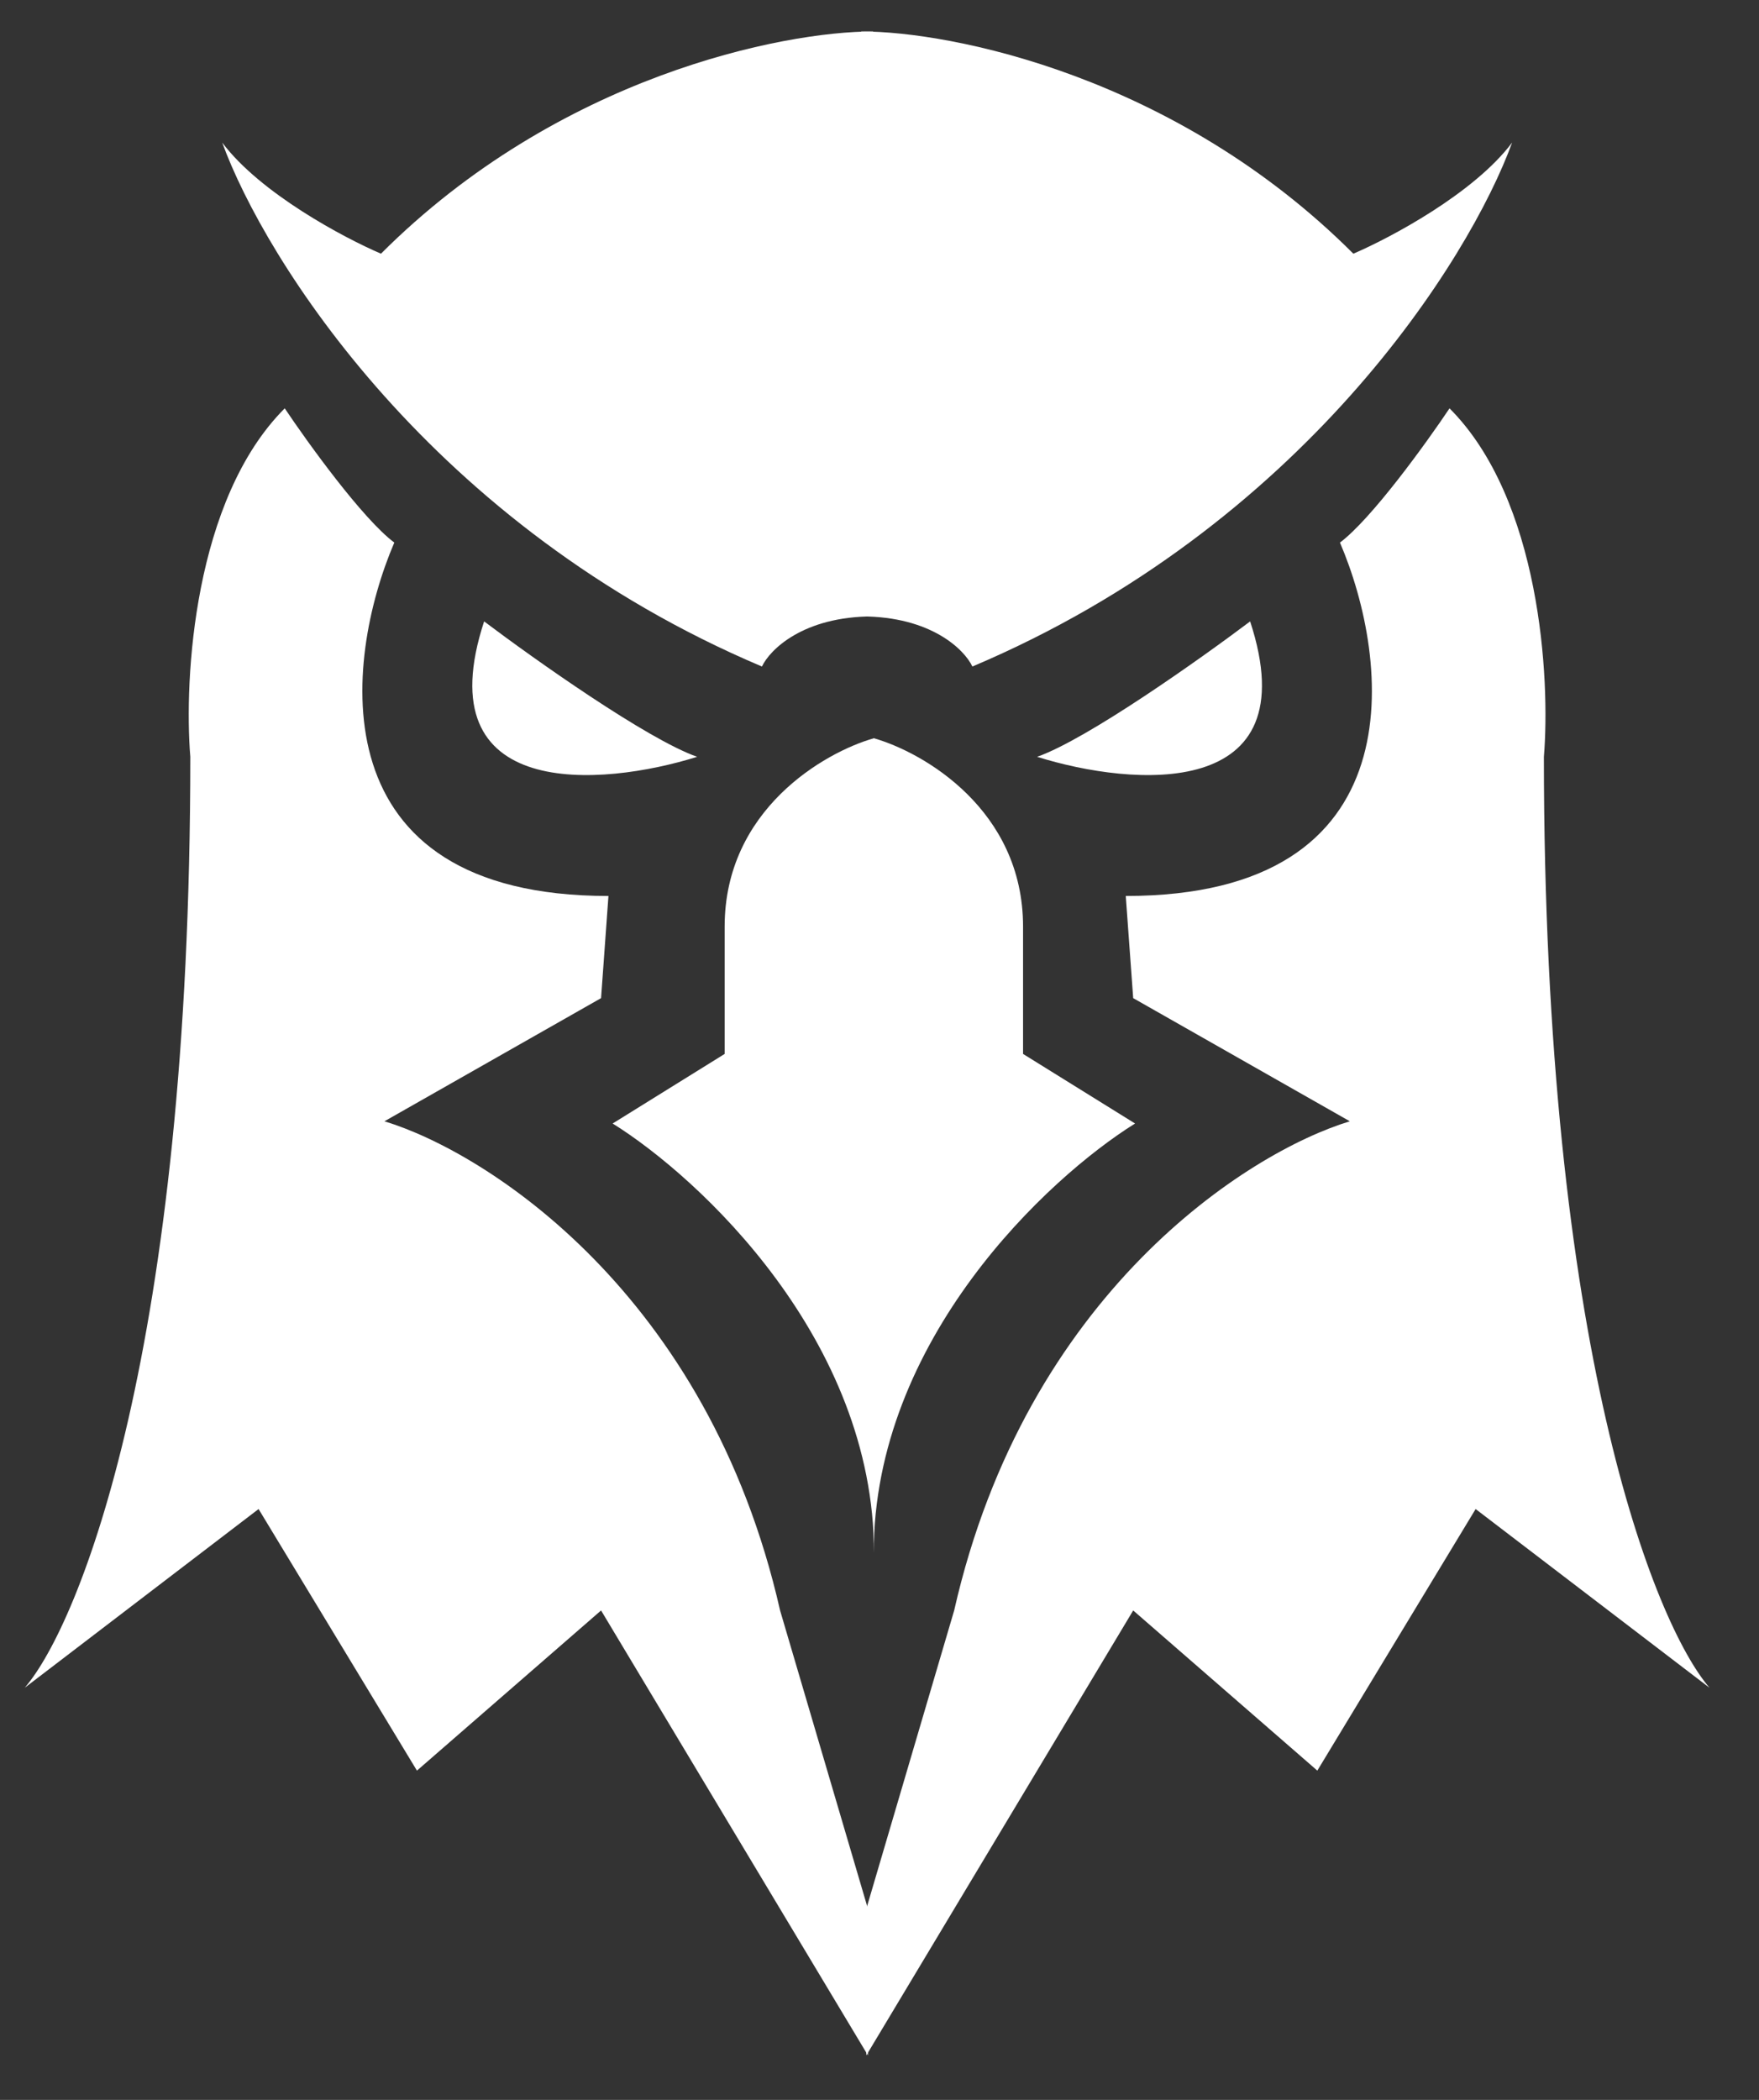
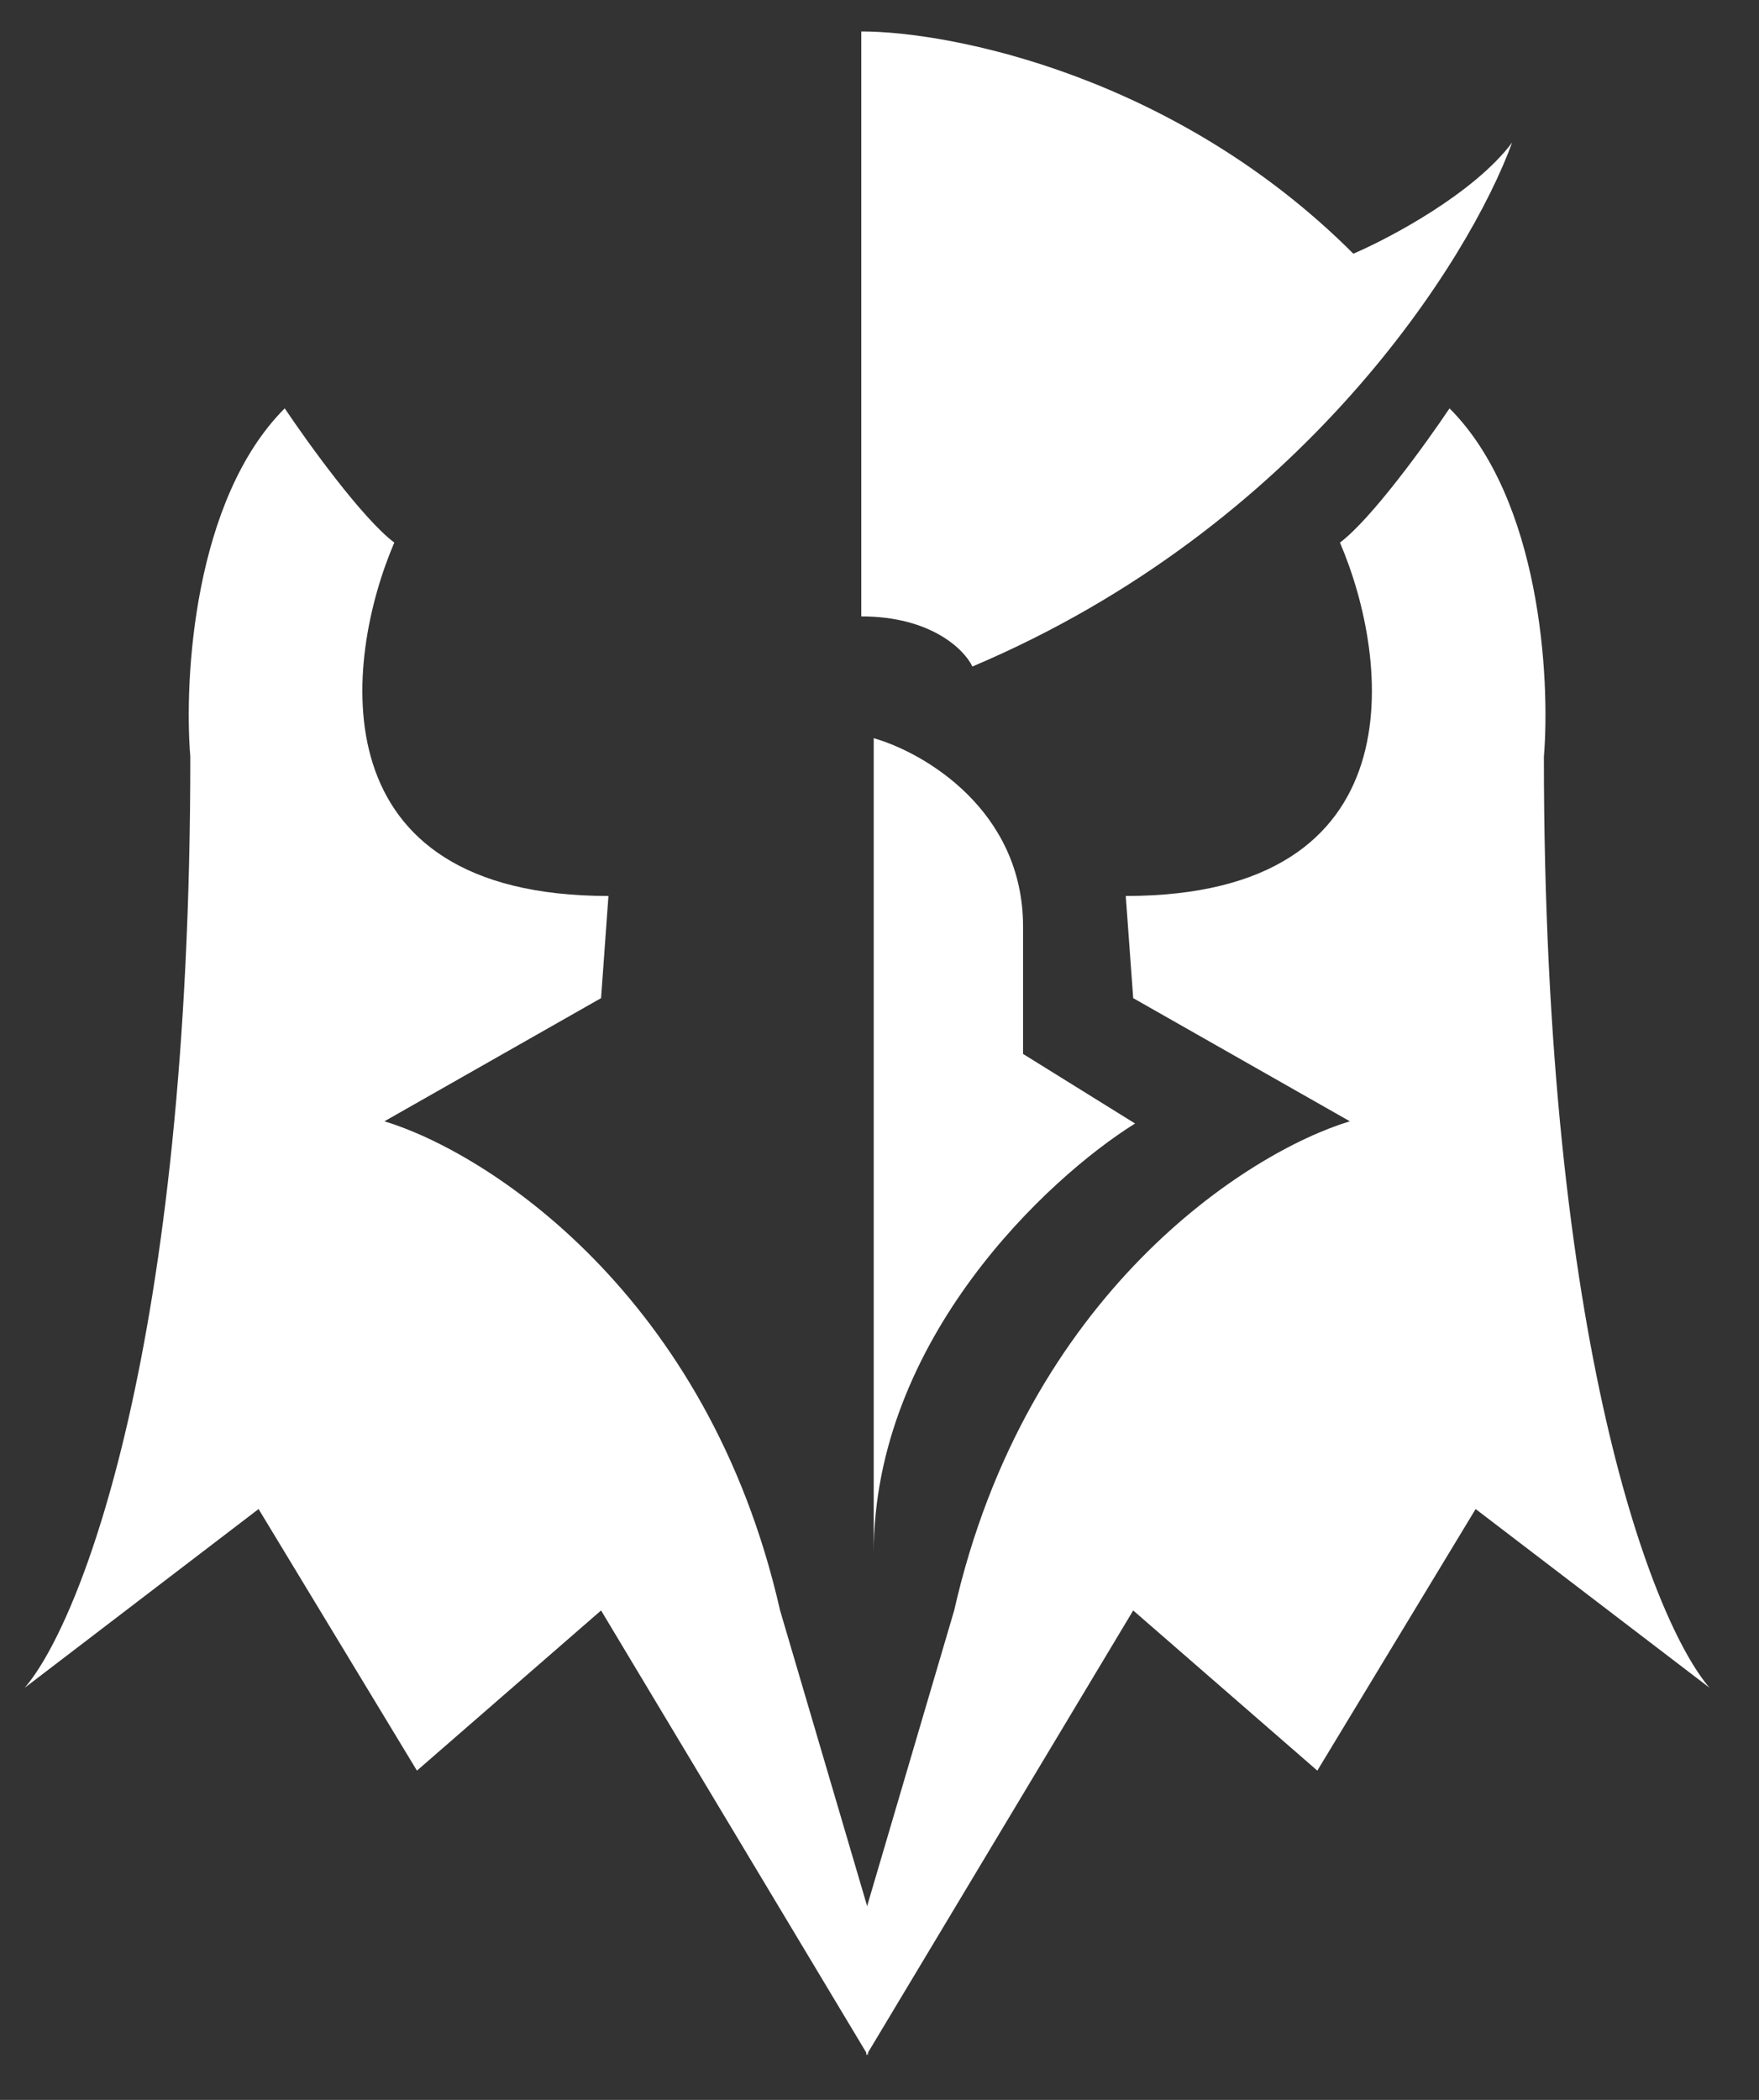
<svg xmlns="http://www.w3.org/2000/svg" width="31" height="37" viewBox="0 0 31 37" fill="none">
  <rect x="0" y="0" width="31" height="37" fill="#333333" stroke="none" />
-   <path d="M6.714 4.47C9.847 1.337 13.801 0.554 15.386 0.554V10.861C14.152 10.861 13.566 11.45 13.428 11.744C7.609 9.282 4.662 4.563 3.916 2.512C4.588 3.407 6.061 4.19 6.714 4.47Z" fill="white" />
  <path d="M23.851 4.47C20.718 1.337 16.764 0.554 15.179 0.554V10.861C16.413 10.861 16.999 11.45 17.137 11.744C22.956 9.282 25.903 4.563 26.649 2.512C25.977 3.407 24.504 4.19 23.851 4.47Z" fill="white" />
-   <path d="M8.532 10.949C9.415 11.614 11.401 13.023 12.286 13.335C10.601 13.863 7.491 14.125 8.532 10.949Z" fill="white" />
  <path d="M6.949 9.56C6.393 9.144 5.43 7.81 5.018 7.195C3.415 8.798 3.241 11.956 3.354 13.335C3.354 23.745 1.409 28.608 0.436 29.738L4.557 26.589L7.348 31.198L10.593 28.376L15.296 36.215V33.632L13.748 28.376C12.48 22.788 8.571 20.302 6.775 19.757L10.593 17.587L10.723 15.787C5.569 15.787 6.059 11.636 6.949 9.56Z" fill="white" />
-   <path d="M22.032 10.949C21.149 11.614 19.163 13.023 18.278 13.335C19.963 13.863 23.073 14.125 22.032 10.949Z" fill="white" />
  <path d="M23.615 9.56C24.171 9.144 25.134 7.81 25.546 7.195C27.148 8.798 27.323 11.956 27.209 13.335C27.209 23.745 29.155 28.608 30.128 29.738L26.006 26.589L23.216 31.198L19.971 28.376L15.268 36.215V33.632L16.816 28.376C18.084 22.788 21.993 20.302 23.789 19.757L19.971 17.587L19.84 15.787C24.995 15.787 24.505 11.636 23.615 9.56Z" fill="white" />
-   <path d="M12.771 16.327C12.771 14.269 14.526 13.256 15.403 13.007V27.364C15.403 23.607 12.332 20.753 10.797 19.796L12.771 18.57V16.327Z" fill="white" />
  <path d="M18.03 16.327C18.03 14.269 16.275 13.256 15.398 13.007V27.364C15.398 23.607 18.468 20.753 20.004 19.796L18.03 18.57V16.327Z" fill="white" />
</svg>